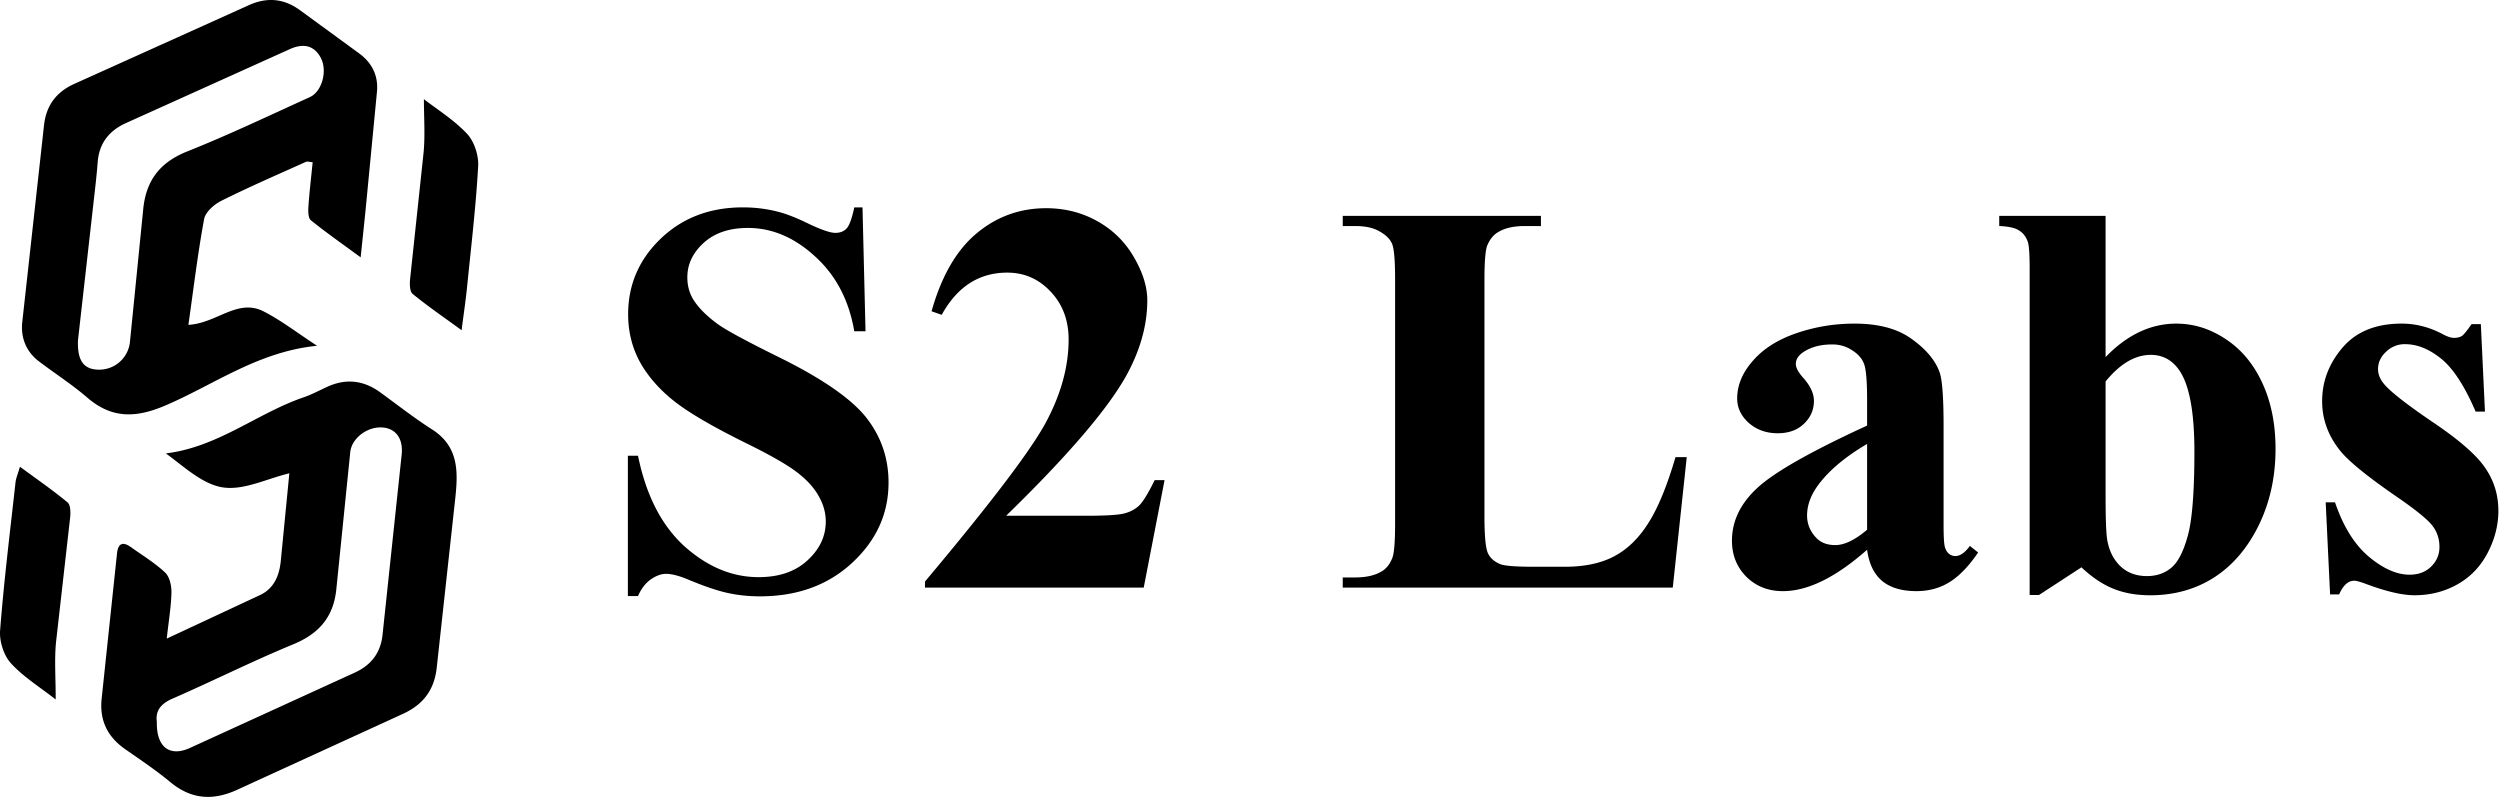
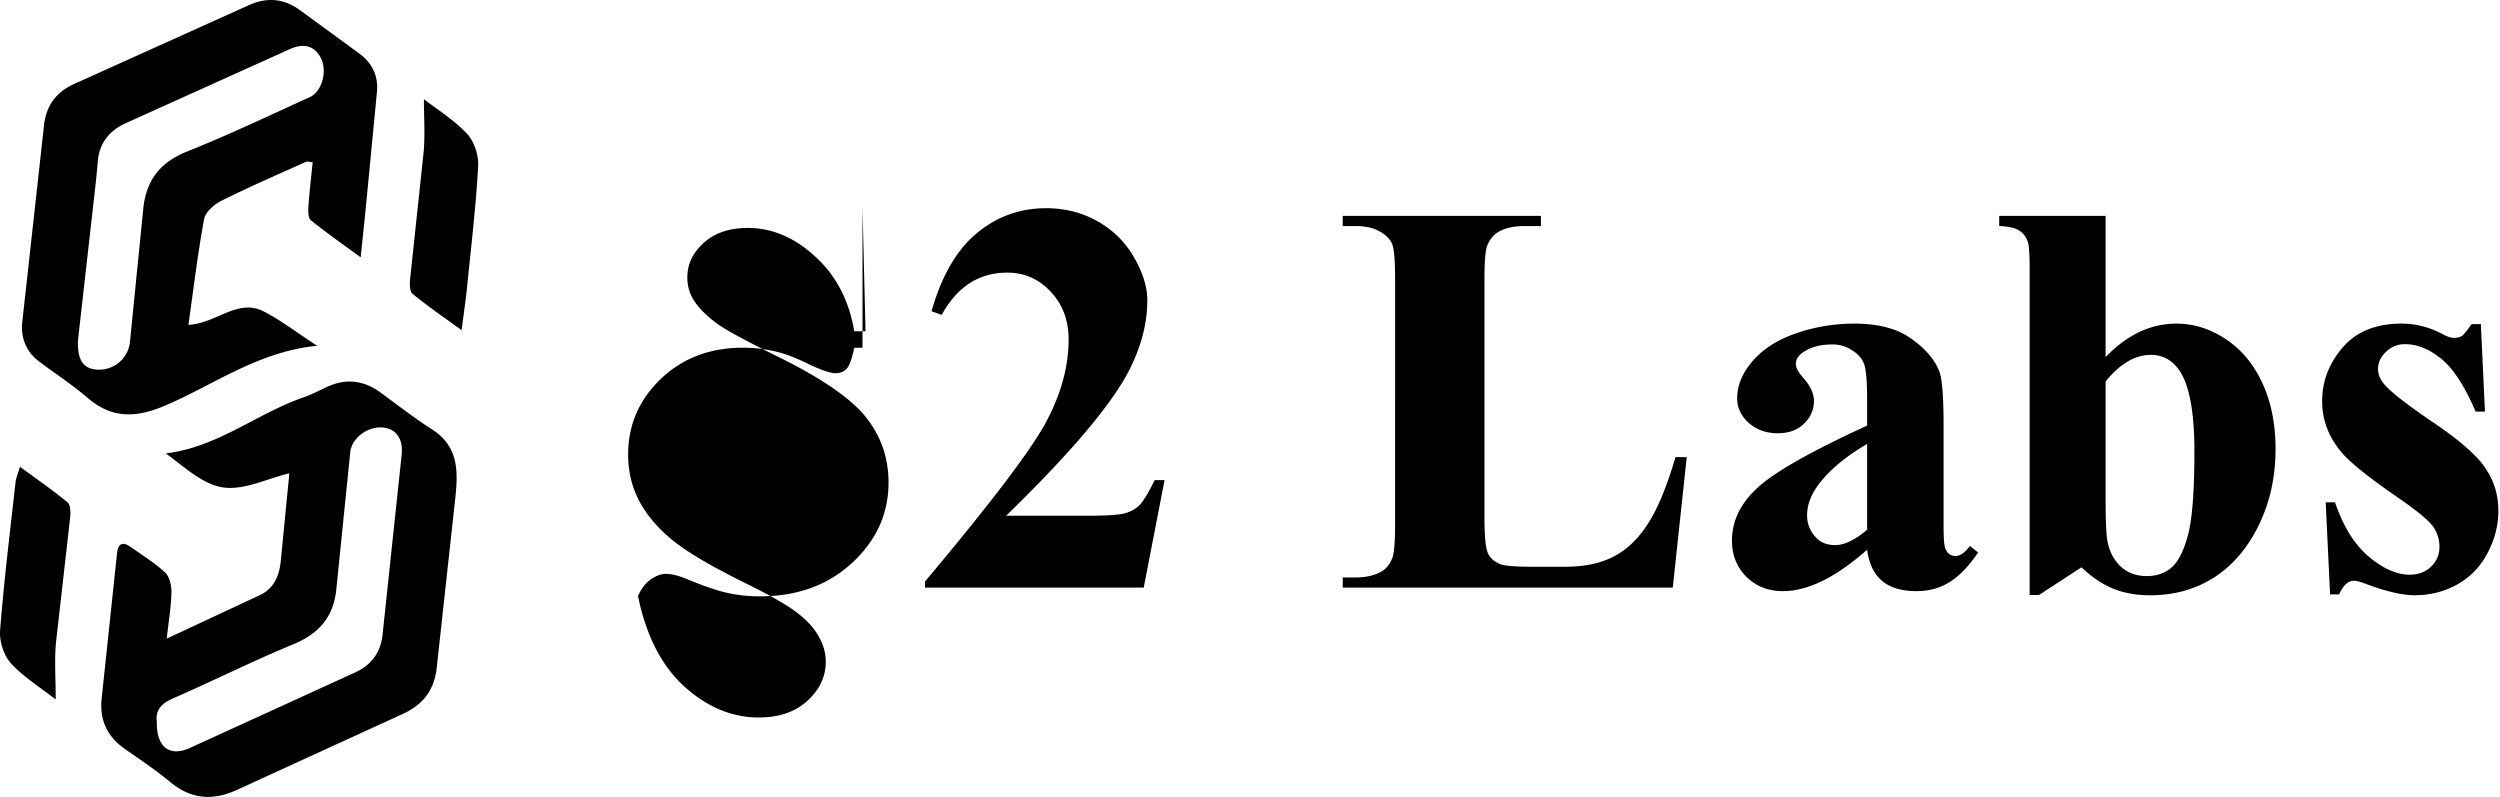
<svg xmlns="http://www.w3.org/2000/svg" width="668" height="213" fill="#000">
-   <path d="M44.572 170.628l25.025-11.684c3.629-1.753 5.022-5.145 5.417-8.958l2.297-23.517c-5.996 1.437-12.114 4.575-17.671 3.777-5.496-.788-10.422-5.548-15.33-9.098 13.963-1.683 24.438-10.755 36.832-14.988 2.2-.754 4.269-1.885 6.39-2.849 4.979-2.244 9.642-1.683 14.042 1.508 4.602 3.339 9.09 6.871 13.884 9.931 7.249 4.628 6.942 11.517 6.162 18.652l-4.9 44.755c-.613 6.197-3.637 10.15-9.229 12.666l-43.765 20.046c-6.653 3.138-12.517 2.849-18.275-1.937-3.813-3.164-7.959-5.925-12.026-8.765-4.742-3.313-6.881-7.74-6.258-13.534l4.093-38.707c.289-2.752 1.525-3.305 3.743-1.718 3.085 2.209 6.381 4.199 9.116 6.776 1.192 1.13 1.727 3.497 1.692 5.285-.07 3.734-.719 7.459-1.253 12.368l.018-.009zm-2.665 22.29c-.14 6.662 3.366 9.388 8.783 6.96L94.84 179.7c4.304-1.972 6.864-5.242 7.372-10.054l5.119-48.226c.438-4.321-1.657-6.951-5.137-7.196-4.119-.298-8.239 2.927-8.607 6.6l-3.664 36.06c-.64 7.757-4.462 12.342-11.596 15.287-10.904 4.496-21.466 9.808-32.282 14.524-3.208 1.402-4.558 3.357-4.129 6.232l-.009-.009zm8.449-106.119c7.564-.412 13.139-7.161 20.099-3.585 4.724 2.428 8.993 5.741 14.261 9.177-15.874 1.587-27.654 10.51-40.758 16.05-7.74 3.269-14.121 3.409-20.616-2.183-4.076-3.515-8.651-6.442-12.955-9.712-3.436-2.612-4.865-6.355-4.444-10.431l5.811-52.583c.57-5.356 3.296-8.941 8.047-11.097L66.475 1.391c4.847-2.2 9.353-1.806 13.63 1.297l15.909 11.614c3.41 2.533 5.119 5.943 4.707 10.247l-3.103 32.212-1.253 12c-5.075-3.725-9.3-6.67-13.306-9.913-.728-.587-.736-2.375-.657-3.576.263-3.901.728-7.784 1.139-11.921-.754-.053-1.367-.298-1.797-.105-7.573 3.41-15.208 6.714-22.632 10.422-1.92.956-4.234 3.015-4.575 4.891-1.709 9.212-2.814 18.539-4.199 28.242h.017zm-29.53 4.304c-.14 5.066 1.402 7.407 5.04 7.652 4.619.316 8.441-3.033 8.862-7.468l3.515-35.157c.701-7.757 4.347-12.701 11.772-15.664 11.088-4.418 21.887-9.572 32.765-14.515 3.269-1.481 4.777-7.047 2.919-10.518-1.893-3.541-4.917-3.804-8.239-2.314L33.615 32.902c-4.453 2.025-7.126 5.364-7.512 10.422-.298 3.918-.78 7.819-1.218 11.719l-4.067 36.043.009.017zM14.885 186.9c-4.234-3.322-8.651-6.03-11.991-9.703-1.911-2.103-3.094-5.873-2.866-8.756 1.026-13.209 2.656-26.375 4.12-39.558.123-1.131.622-2.217 1.183-4.172 4.488 3.304 8.739 6.241 12.71 9.519.806.666.85 2.656.71 3.979l-3.787 33.44c-.447 4.698-.079 9.475-.079 15.251zm108.461-98.665c-5.049-3.681-9.212-6.521-13.095-9.712-.798-.657-.807-2.682-.667-4.023l3.612-33.878c.42-4.654.07-9.388.07-14.13 3.497 2.726 8.029 5.522 11.544 9.274 1.928 2.06 3.12 5.785 2.954 8.66-.605 10.746-1.876 21.457-2.954 32.177-.342 3.436-.859 6.854-1.473 11.649l.009-.017zm539.534-1.62l1.099 23.364h-2.491c-2.978-6.933-6.079-11.669-9.301-14.208-3.174-2.539-6.348-3.809-9.522-3.809a7.11 7.11 0 0 0-5.127 2.051c-1.416 1.318-2.124 2.856-2.124 4.614 0 1.318.488 2.588 1.465 3.809 1.562 2.002 5.933 5.444 13.11 10.327 7.178 4.834 11.89 8.96 14.136 12.378 2.295 3.369 3.442 7.153 3.442 11.352 0 3.809-.952 7.544-2.856 11.206s-4.59 6.47-8.057 8.423-7.3 2.93-11.499 2.93c-3.271 0-7.641-1.026-13.11-3.076-1.465-.538-2.466-.806-3.003-.806-1.611 0-2.954 1.221-4.028 3.662h-2.417l-1.172-24.609h2.49c2.197 6.445 5.2 11.279 9.009 14.502 3.857 3.222 7.495 4.834 10.913 4.834 2.344 0 4.248-.708 5.713-2.124 1.513-1.465 2.27-3.223 2.27-5.274 0-2.344-.732-4.37-2.197-6.079s-4.736-4.297-9.814-7.764c-7.471-5.175-12.305-9.13-14.502-11.865-3.223-4.004-4.834-8.423-4.834-13.257 0-5.273 1.806-10.034 5.42-14.282 3.662-4.297 8.935-6.445 15.82-6.445 3.711 0 7.3.903 10.766 2.71 1.319.732 2.393 1.099 3.223 1.099.879 0 1.587-.171 2.124-.513.537-.391 1.392-1.44 2.564-3.149h2.49zM562.613 57.688v37.72c5.762-5.957 12.061-8.936 18.897-8.936 4.687 0 9.106 1.392 13.257 4.175 4.15 2.734 7.397 6.641 9.741 11.718s3.515 10.938 3.515 17.578c0 7.471-1.489 14.258-4.467 20.362s-6.958 10.766-11.939 13.989c-4.98 3.174-10.669 4.761-17.065 4.761-3.711 0-7.007-.586-9.888-1.758s-5.713-3.076-8.496-5.713l-11.353 7.397h-2.49V71.897c0-3.955-.171-6.397-.513-7.324-.488-1.367-1.269-2.368-2.343-3.003-1.026-.684-2.783-1.074-5.274-1.172v-2.71h28.418zm0 44.239v30.469c0 6.201.147 10.156.44 11.865.488 2.881 1.66 5.224 3.515 7.031 1.856 1.758 4.224 2.637 7.105 2.637 2.49 0 4.614-.708 6.372-2.124 1.807-1.416 3.296-4.224 4.468-8.423 1.22-4.199 1.831-11.768 1.831-22.705 0-10.498-1.319-17.7-3.955-21.607-1.905-2.832-4.468-4.248-7.691-4.248-4.199 0-8.227 2.368-12.085 7.105zm-63.723 44.967c-8.35 7.373-15.845 11.059-22.486 11.059-3.906 0-7.153-1.269-9.741-3.808-2.588-2.588-3.882-5.811-3.882-9.668 0-5.225 2.246-9.913 6.739-14.063 4.492-4.199 14.282-9.766 29.37-16.699v-6.885c0-5.176-.293-8.423-.879-9.741-.537-1.367-1.587-2.539-3.15-3.516-1.562-1.025-3.32-1.538-5.273-1.538-3.174 0-5.786.708-7.837 2.124-1.27.879-1.904 1.904-1.904 3.076 0 1.025.683 2.295 2.05 3.809 1.856 2.1 2.784 4.126 2.784 6.079 0 2.393-.904 4.443-2.71 6.152-1.758 1.661-4.077 2.491-6.958 2.491-3.076 0-5.664-.928-7.764-2.784-2.051-1.855-3.076-4.028-3.076-6.518 0-3.516 1.391-6.861 4.175-10.034 2.783-3.223 6.665-5.688 11.645-7.397s10.156-2.563 15.528-2.563c6.494 0 11.621 1.392 15.38 4.175 3.809 2.734 6.275 5.713 7.398 8.935.683 2.051 1.025 6.763 1.025 14.136v26.587c0 3.125.122 5.102.366 5.932.245.782.611 1.368 1.099 1.758s1.05.586 1.685.586c1.269 0 2.563-.903 3.881-2.71l2.198 1.758c-2.442 3.613-4.981 6.25-7.617 7.91-2.588 1.611-5.542 2.417-8.863 2.417-3.906 0-6.958-.903-9.155-2.71-2.197-1.855-3.54-4.639-4.028-8.349zm0-5.347v-22.925c-5.909 3.467-10.303 7.178-13.184 11.133-1.904 2.637-2.856 5.298-2.856 7.983 0 2.246.805 4.224 2.417 5.933 1.22 1.318 2.929 1.977 5.127 1.977 2.441 0 5.273-1.367 8.496-4.101zm-48.19-19.406l-3.735 34.863h-88.184v-2.71h3.296c2.881 0 5.2-.513 6.958-1.538 1.27-.684 2.246-1.856 2.93-3.516.537-1.172.806-4.248.806-9.228V74.68c0-5.078-.269-8.252-.806-9.522s-1.636-2.368-3.296-3.296c-1.611-.977-3.809-1.465-6.592-1.465h-3.296v-2.71h52.954v2.71h-4.321c-2.881 0-5.2.513-6.958 1.538-1.269.684-2.27 1.855-3.003 3.516-.537 1.172-.806 4.248-.806 9.228v63.281c0 5.078.293 8.325.879 9.741.586 1.367 1.734 2.393 3.443 3.076 1.22.44 4.175.66 8.862.66h8.276c5.274 0 9.668-.928 13.184-2.784s6.543-4.785 9.082-8.789c2.588-4.004 5.029-9.912 7.324-17.724h3.003zM305.604 157h-58.448v-1.611c17.92-21.338 28.784-35.694 32.593-43.067 3.857-7.373 5.786-14.575 5.786-21.606 0-5.127-1.587-9.375-4.761-12.744-3.173-3.418-7.055-5.127-11.645-5.127-7.52 0-13.355 3.76-17.505 11.279l-2.71-.952c2.637-9.375 6.641-16.309 12.012-20.801s11.572-6.738 18.603-6.738c5.03 0 9.619 1.172 13.77 3.516s7.397 5.566 9.741 9.668c2.344 4.053 3.516 7.861 3.516 11.426 0 6.494-1.807 13.086-5.42 19.776-4.932 9.033-15.698 21.63-32.3 37.793h21.46c5.273 0 8.691-.22 10.254-.66 1.611-.439 2.929-1.172 3.955-2.197 1.025-1.074 2.368-3.296 4.028-6.665h2.637L305.604 157zM230.461 55.414l.806 33.105h-3.003c-1.416-8.301-4.908-14.966-10.474-19.995-5.518-5.078-11.499-7.617-17.944-7.617-4.981 0-8.936 1.343-11.866 4.028-2.88 2.637-4.321 5.688-4.321 9.155 0 2.197.513 4.15 1.538 5.859 1.416 2.295 3.687 4.565 6.812 6.812 2.295 1.611 7.593 4.468 15.893 8.569 11.621 5.713 19.458 11.108 23.511 16.187 4.004 5.078 6.006 10.888 6.006 17.431 0 8.301-3.247 15.454-9.741 21.46-6.446 5.957-14.649 8.936-24.61 8.936-3.125 0-6.079-.318-8.862-.952s-6.274-1.831-10.474-3.589c-2.343-.977-4.272-1.465-5.786-1.465-1.269 0-2.612.488-4.028 1.465s-2.564 2.466-3.442 4.467h-2.71v-37.5h2.71c2.148 10.547 6.274 18.604 12.378 24.17 6.152 5.518 12.768 8.277 19.848 8.277 5.469 0 9.815-1.489 13.037-4.468 3.272-2.979 4.907-6.445 4.907-10.4 0-2.344-.634-4.615-1.904-6.812-1.221-2.197-3.1-4.272-5.639-6.226-2.54-2.001-7.032-4.589-13.477-7.763-9.033-4.444-15.527-8.228-19.482-11.353s-7.007-6.616-9.156-10.473c-2.099-3.858-3.149-8.106-3.149-12.744 0-7.91 2.905-14.648 8.716-20.215s13.134-8.35 21.972-8.35c3.223 0 6.348.391 9.375 1.172 2.295.586 5.078 1.685 8.35 3.296 3.32 1.563 5.64 2.344 6.958 2.344 1.269 0 2.27-.391 3.003-1.172s1.416-2.661 2.051-5.64h2.197z">
+   <path d="M44.572 170.628l25.025-11.684c3.629-1.753 5.022-5.145 5.417-8.958l2.297-23.517c-5.996 1.437-12.114 4.575-17.671 3.777-5.496-.788-10.422-5.548-15.33-9.098 13.963-1.683 24.438-10.755 36.832-14.988 2.2-.754 4.269-1.885 6.39-2.849 4.979-2.244 9.642-1.683 14.042 1.508 4.602 3.339 9.09 6.871 13.884 9.931 7.249 4.628 6.942 11.517 6.162 18.652l-4.9 44.755c-.613 6.197-3.637 10.15-9.229 12.666l-43.765 20.046c-6.653 3.138-12.517 2.849-18.275-1.937-3.813-3.164-7.959-5.925-12.026-8.765-4.742-3.313-6.881-7.74-6.258-13.534l4.093-38.707c.289-2.752 1.525-3.305 3.743-1.718 3.085 2.209 6.381 4.199 9.116 6.776 1.192 1.13 1.727 3.497 1.692 5.285-.07 3.734-.719 7.459-1.253 12.368l.018-.009zm-2.665 22.29c-.14 6.662 3.366 9.388 8.783 6.96L94.84 179.7c4.304-1.972 6.864-5.242 7.372-10.054l5.119-48.226c.438-4.321-1.657-6.951-5.137-7.196-4.119-.298-8.239 2.927-8.607 6.6l-3.664 36.06c-.64 7.757-4.462 12.342-11.596 15.287-10.904 4.496-21.466 9.808-32.282 14.524-3.208 1.402-4.558 3.357-4.129 6.232l-.009-.009zm8.449-106.119c7.564-.412 13.139-7.161 20.099-3.585 4.724 2.428 8.993 5.741 14.261 9.177-15.874 1.587-27.654 10.51-40.758 16.05-7.74 3.269-14.121 3.409-20.616-2.183-4.076-3.515-8.651-6.442-12.955-9.712-3.436-2.612-4.865-6.355-4.444-10.431l5.811-52.583c.57-5.356 3.296-8.941 8.047-11.097L66.475 1.391c4.847-2.2 9.353-1.806 13.63 1.297l15.909 11.614c3.41 2.533 5.119 5.943 4.707 10.247l-3.103 32.212-1.253 12c-5.075-3.725-9.3-6.67-13.306-9.913-.728-.587-.736-2.375-.657-3.576.263-3.901.728-7.784 1.139-11.921-.754-.053-1.367-.298-1.797-.105-7.573 3.41-15.208 6.714-22.632 10.422-1.92.956-4.234 3.015-4.575 4.891-1.709 9.212-2.814 18.539-4.199 28.242h.017zm-29.53 4.304c-.14 5.066 1.402 7.407 5.04 7.652 4.619.316 8.441-3.033 8.862-7.468l3.515-35.157c.701-7.757 4.347-12.701 11.772-15.664 11.088-4.418 21.887-9.572 32.765-14.515 3.269-1.481 4.777-7.047 2.919-10.518-1.893-3.541-4.917-3.804-8.239-2.314L33.615 32.902c-4.453 2.025-7.126 5.364-7.512 10.422-.298 3.918-.78 7.819-1.218 11.719l-4.067 36.043.009.017zM14.885 186.9c-4.234-3.322-8.651-6.03-11.991-9.703-1.911-2.103-3.094-5.873-2.866-8.756 1.026-13.209 2.656-26.375 4.12-39.558.123-1.131.622-2.217 1.183-4.172 4.488 3.304 8.739 6.241 12.71 9.519.806.666.85 2.656.71 3.979l-3.787 33.44c-.447 4.698-.079 9.475-.079 15.251zm108.461-98.665c-5.049-3.681-9.212-6.521-13.095-9.712-.798-.657-.807-2.682-.667-4.023l3.612-33.878c.42-4.654.07-9.388.07-14.13 3.497 2.726 8.029 5.522 11.544 9.274 1.928 2.06 3.12 5.785 2.954 8.66-.605 10.746-1.876 21.457-2.954 32.177-.342 3.436-.859 6.854-1.473 11.649l.009-.017zm539.534-1.62l1.099 23.364h-2.491c-2.978-6.933-6.079-11.669-9.301-14.208-3.174-2.539-6.348-3.809-9.522-3.809a7.11 7.11 0 0 0-5.127 2.051c-1.416 1.318-2.124 2.856-2.124 4.614 0 1.318.488 2.588 1.465 3.809 1.562 2.002 5.933 5.444 13.11 10.327 7.178 4.834 11.89 8.96 14.136 12.378 2.295 3.369 3.442 7.153 3.442 11.352 0 3.809-.952 7.544-2.856 11.206s-4.59 6.47-8.057 8.423-7.3 2.93-11.499 2.93c-3.271 0-7.641-1.026-13.11-3.076-1.465-.538-2.466-.806-3.003-.806-1.611 0-2.954 1.221-4.028 3.662h-2.417l-1.172-24.609h2.49c2.197 6.445 5.2 11.279 9.009 14.502 3.857 3.222 7.495 4.834 10.913 4.834 2.344 0 4.248-.708 5.713-2.124 1.513-1.465 2.27-3.223 2.27-5.274 0-2.344-.732-4.37-2.197-6.079s-4.736-4.297-9.814-7.764c-7.471-5.175-12.305-9.13-14.502-11.865-3.223-4.004-4.834-8.423-4.834-13.257 0-5.273 1.806-10.034 5.42-14.282 3.662-4.297 8.935-6.445 15.82-6.445 3.711 0 7.3.903 10.766 2.71 1.319.732 2.393 1.099 3.223 1.099.879 0 1.587-.171 2.124-.513.537-.391 1.392-1.44 2.564-3.149h2.49zM562.613 57.688v37.72c5.762-5.957 12.061-8.936 18.897-8.936 4.687 0 9.106 1.392 13.257 4.175 4.15 2.734 7.397 6.641 9.741 11.718s3.515 10.938 3.515 17.578c0 7.471-1.489 14.258-4.467 20.362s-6.958 10.766-11.939 13.989c-4.98 3.174-10.669 4.761-17.065 4.761-3.711 0-7.007-.586-9.888-1.758s-5.713-3.076-8.496-5.713l-11.353 7.397h-2.49V71.897c0-3.955-.171-6.397-.513-7.324-.488-1.367-1.269-2.368-2.343-3.003-1.026-.684-2.783-1.074-5.274-1.172v-2.71h28.418zm0 44.239v30.469c0 6.201.147 10.156.44 11.865.488 2.881 1.66 5.224 3.515 7.031 1.856 1.758 4.224 2.637 7.105 2.637 2.49 0 4.614-.708 6.372-2.124 1.807-1.416 3.296-4.224 4.468-8.423 1.22-4.199 1.831-11.768 1.831-22.705 0-10.498-1.319-17.7-3.955-21.607-1.905-2.832-4.468-4.248-7.691-4.248-4.199 0-8.227 2.368-12.085 7.105zm-63.723 44.967c-8.35 7.373-15.845 11.059-22.486 11.059-3.906 0-7.153-1.269-9.741-3.808-2.588-2.588-3.882-5.811-3.882-9.668 0-5.225 2.246-9.913 6.739-14.063 4.492-4.199 14.282-9.766 29.37-16.699v-6.885c0-5.176-.293-8.423-.879-9.741-.537-1.367-1.587-2.539-3.15-3.516-1.562-1.025-3.32-1.538-5.273-1.538-3.174 0-5.786.708-7.837 2.124-1.27.879-1.904 1.904-1.904 3.076 0 1.025.683 2.295 2.05 3.809 1.856 2.1 2.784 4.126 2.784 6.079 0 2.393-.904 4.443-2.71 6.152-1.758 1.661-4.077 2.491-6.958 2.491-3.076 0-5.664-.928-7.764-2.784-2.051-1.855-3.076-4.028-3.076-6.518 0-3.516 1.391-6.861 4.175-10.034 2.783-3.223 6.665-5.688 11.645-7.397s10.156-2.563 15.528-2.563c6.494 0 11.621 1.392 15.38 4.175 3.809 2.734 6.275 5.713 7.398 8.935.683 2.051 1.025 6.763 1.025 14.136v26.587c0 3.125.122 5.102.366 5.932.245.782.611 1.368 1.099 1.758s1.05.586 1.685.586c1.269 0 2.563-.903 3.881-2.71l2.198 1.758c-2.442 3.613-4.981 6.25-7.617 7.91-2.588 1.611-5.542 2.417-8.863 2.417-3.906 0-6.958-.903-9.155-2.71-2.197-1.855-3.54-4.639-4.028-8.349zm0-5.347v-22.925c-5.909 3.467-10.303 7.178-13.184 11.133-1.904 2.637-2.856 5.298-2.856 7.983 0 2.246.805 4.224 2.417 5.933 1.22 1.318 2.929 1.977 5.127 1.977 2.441 0 5.273-1.367 8.496-4.101zm-48.19-19.406l-3.735 34.863h-88.184v-2.71h3.296c2.881 0 5.2-.513 6.958-1.538 1.27-.684 2.246-1.856 2.93-3.516.537-1.172.806-4.248.806-9.228V74.68c0-5.078-.269-8.252-.806-9.522s-1.636-2.368-3.296-3.296c-1.611-.977-3.809-1.465-6.592-1.465h-3.296v-2.71h52.954v2.71h-4.321c-2.881 0-5.2.513-6.958 1.538-1.269.684-2.27 1.855-3.003 3.516-.537 1.172-.806 4.248-.806 9.228v63.281c0 5.078.293 8.325.879 9.741.586 1.367 1.734 2.393 3.443 3.076 1.22.44 4.175.66 8.862.66h8.276c5.274 0 9.668-.928 13.184-2.784s6.543-4.785 9.082-8.789c2.588-4.004 5.029-9.912 7.324-17.724h3.003zM305.604 157h-58.448v-1.611c17.92-21.338 28.784-35.694 32.593-43.067 3.857-7.373 5.786-14.575 5.786-21.606 0-5.127-1.587-9.375-4.761-12.744-3.173-3.418-7.055-5.127-11.645-5.127-7.52 0-13.355 3.76-17.505 11.279l-2.71-.952c2.637-9.375 6.641-16.309 12.012-20.801s11.572-6.738 18.603-6.738c5.03 0 9.619 1.172 13.77 3.516s7.397 5.566 9.741 9.668c2.344 4.053 3.516 7.861 3.516 11.426 0 6.494-1.807 13.086-5.42 19.776-4.932 9.033-15.698 21.63-32.3 37.793h21.46c5.273 0 8.691-.22 10.254-.66 1.611-.439 2.929-1.172 3.955-2.197 1.025-1.074 2.368-3.296 4.028-6.665h2.637L305.604 157zM230.461 55.414l.806 33.105h-3.003c-1.416-8.301-4.908-14.966-10.474-19.995-5.518-5.078-11.499-7.617-17.944-7.617-4.981 0-8.936 1.343-11.866 4.028-2.88 2.637-4.321 5.688-4.321 9.155 0 2.197.513 4.15 1.538 5.859 1.416 2.295 3.687 4.565 6.812 6.812 2.295 1.611 7.593 4.468 15.893 8.569 11.621 5.713 19.458 11.108 23.511 16.187 4.004 5.078 6.006 10.888 6.006 17.431 0 8.301-3.247 15.454-9.741 21.46-6.446 5.957-14.649 8.936-24.61 8.936-3.125 0-6.079-.318-8.862-.952s-6.274-1.831-10.474-3.589c-2.343-.977-4.272-1.465-5.786-1.465-1.269 0-2.612.488-4.028 1.465s-2.564 2.466-3.442 4.467h-2.71h2.71c2.148 10.547 6.274 18.604 12.378 24.17 6.152 5.518 12.768 8.277 19.848 8.277 5.469 0 9.815-1.489 13.037-4.468 3.272-2.979 4.907-6.445 4.907-10.4 0-2.344-.634-4.615-1.904-6.812-1.221-2.197-3.1-4.272-5.639-6.226-2.54-2.001-7.032-4.589-13.477-7.763-9.033-4.444-15.527-8.228-19.482-11.353s-7.007-6.616-9.156-10.473c-2.099-3.858-3.149-8.106-3.149-12.744 0-7.91 2.905-14.648 8.716-20.215s13.134-8.35 21.972-8.35c3.223 0 6.348.391 9.375 1.172 2.295.586 5.078 1.685 8.35 3.296 3.32 1.563 5.64 2.344 6.958 2.344 1.269 0 2.27-.391 3.003-1.172s1.416-2.661 2.051-5.64h2.197z">
        </path>
</svg>